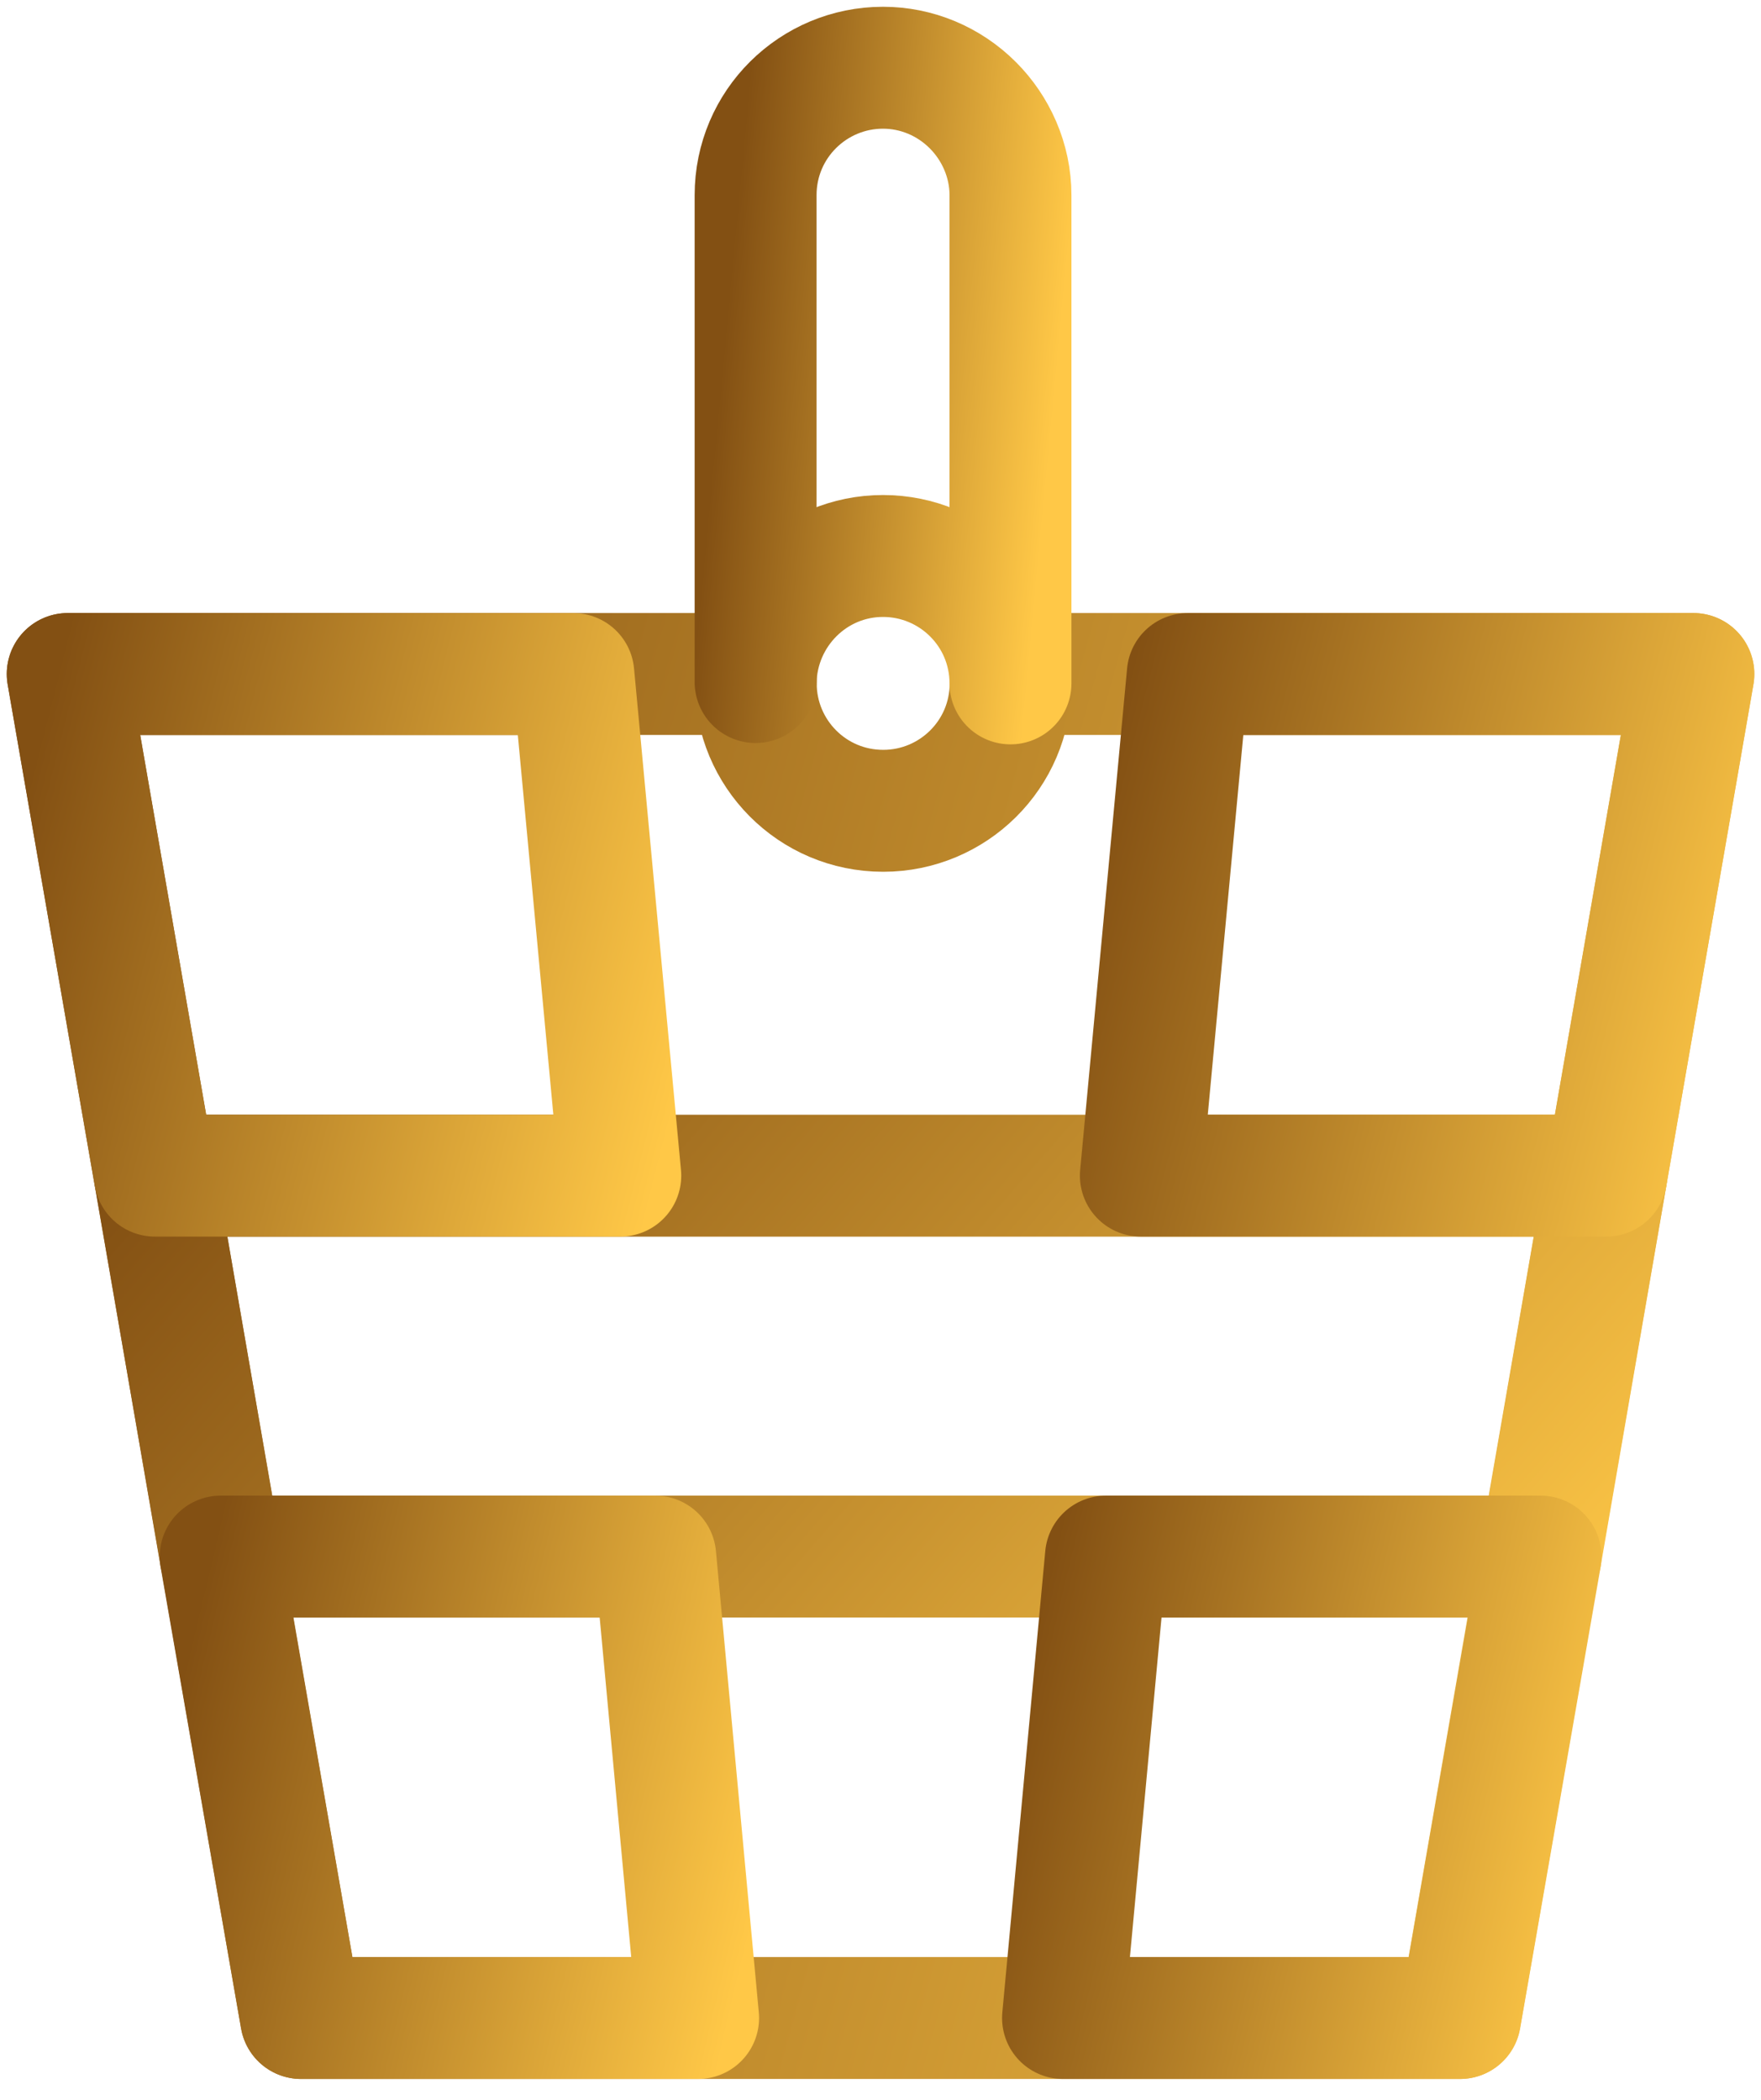
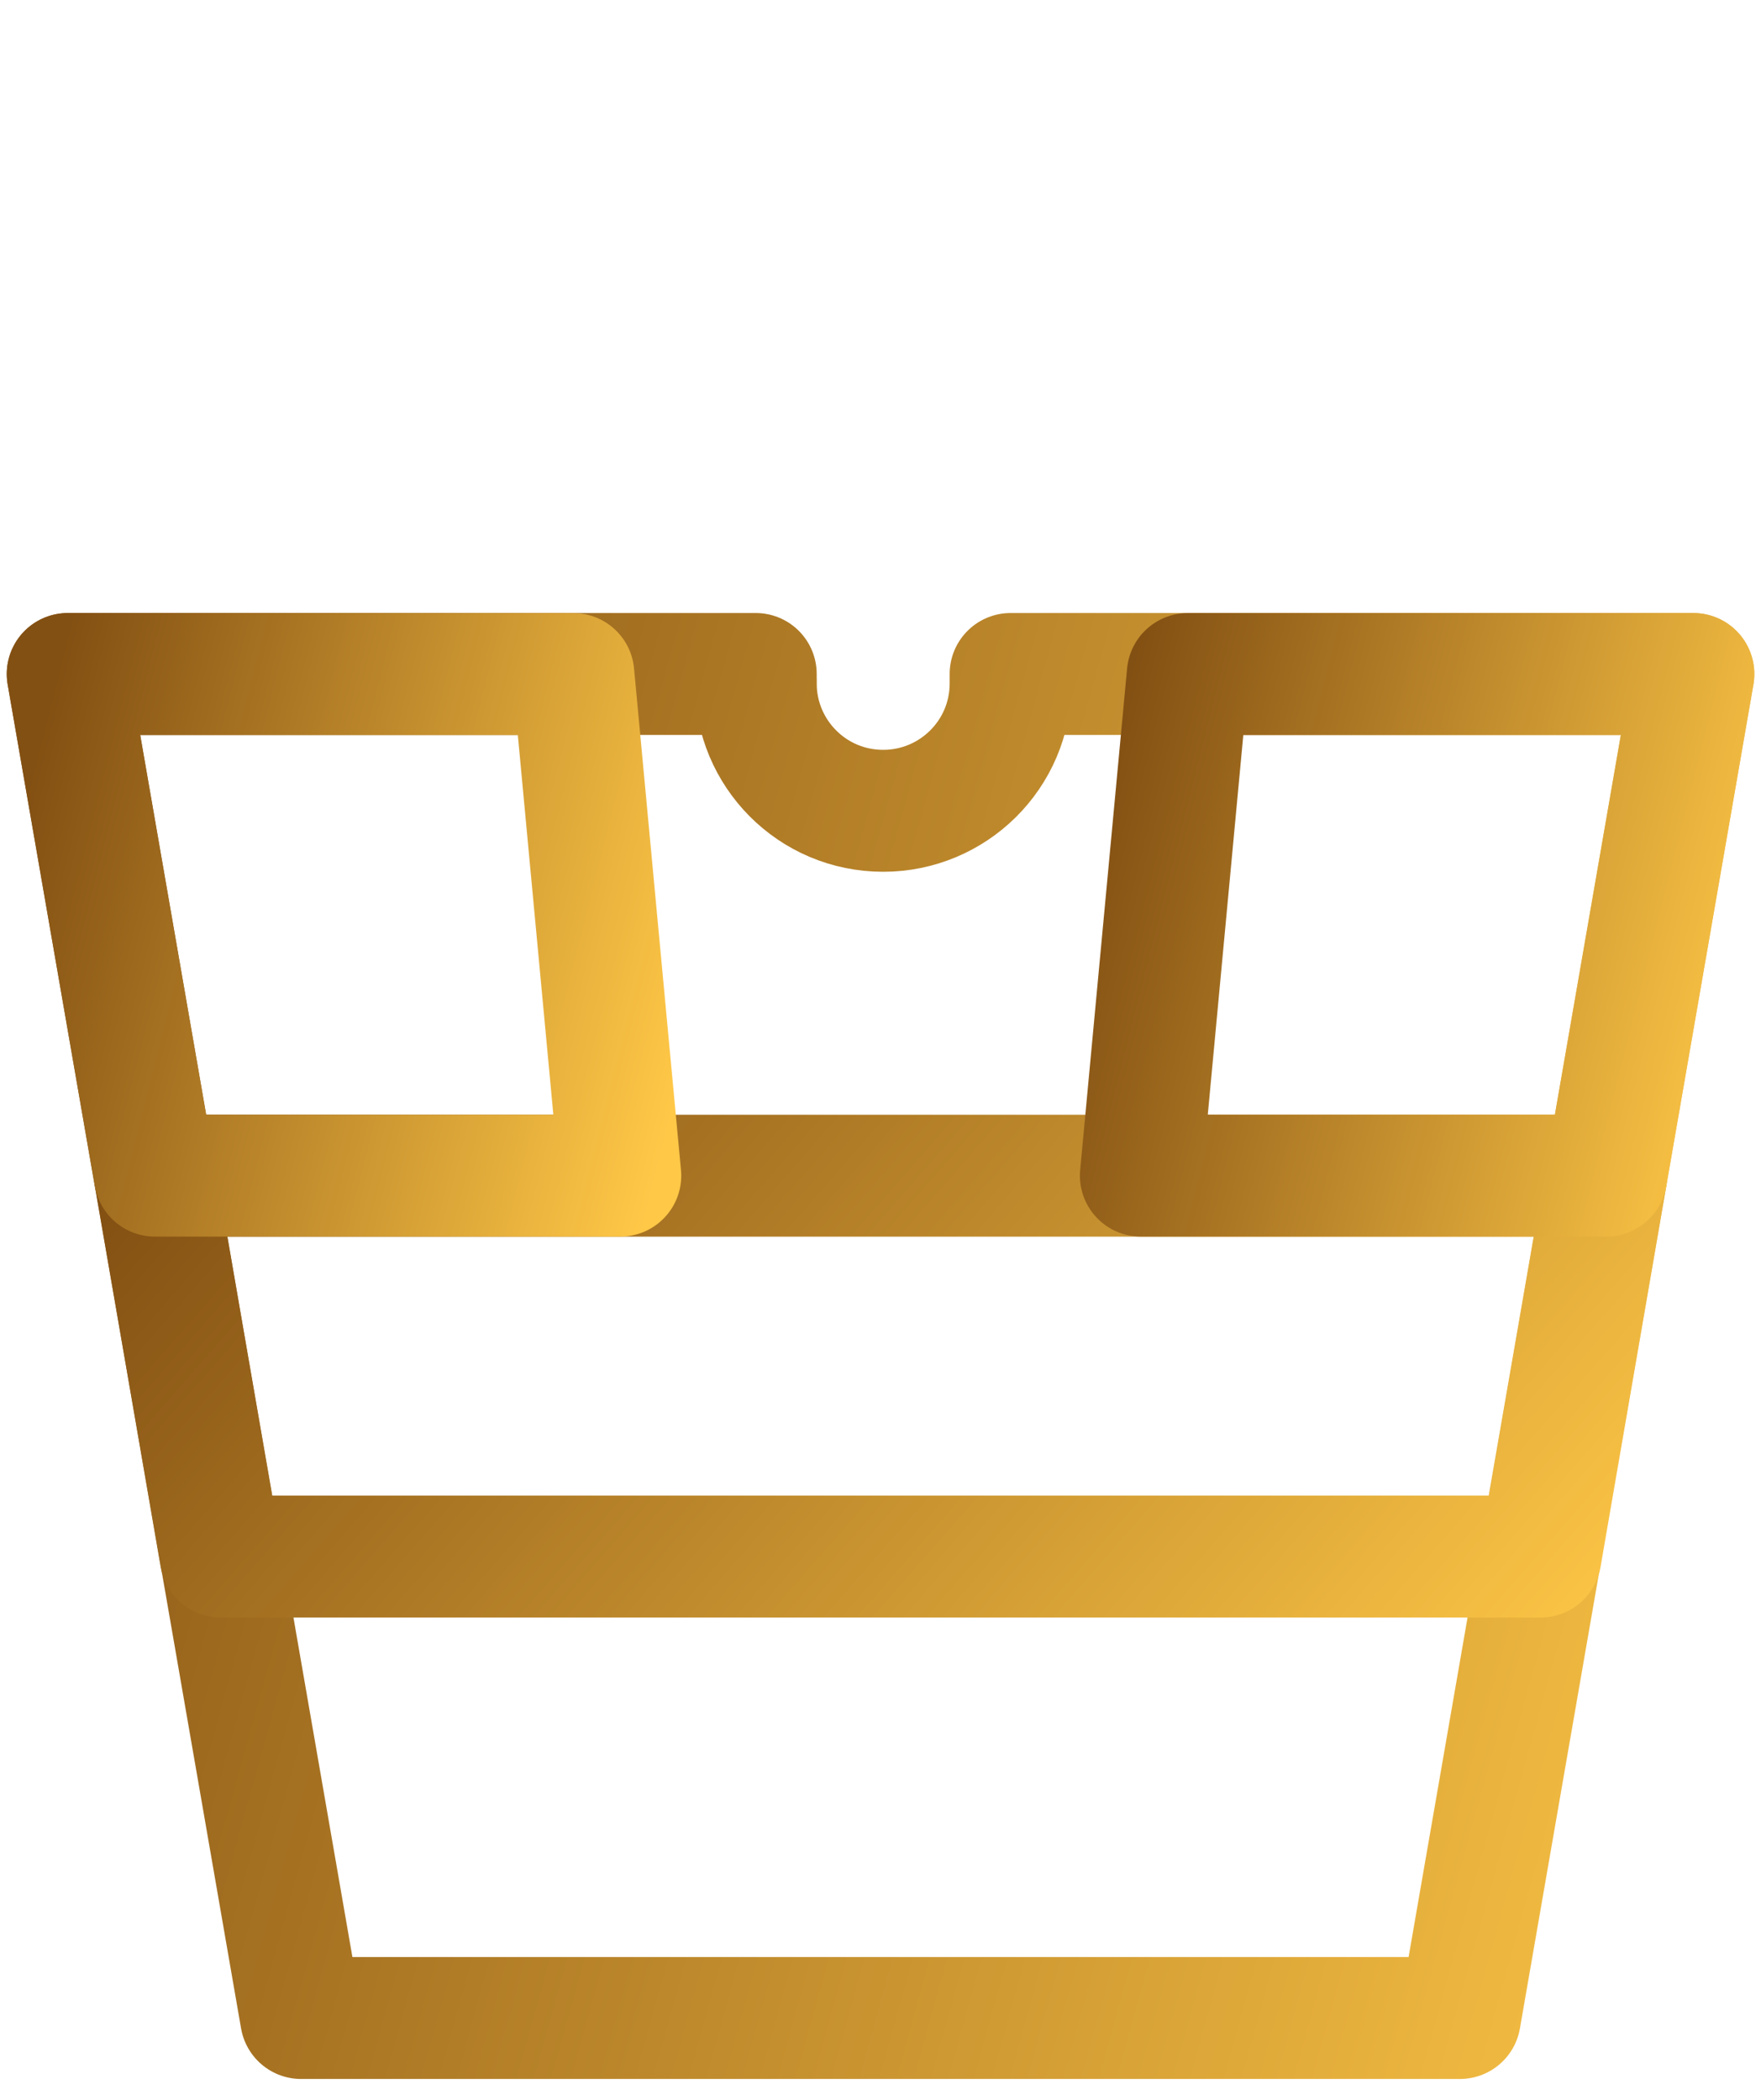
<svg xmlns="http://www.w3.org/2000/svg" width="26" height="31" viewBox="0 0 26 31" fill="none">
  <path d="M11.156 10.069V10.108V10.089V10.069Z" stroke="url(#paint0_linear_493_794)" stroke-width="1.8" stroke-linecap="round" stroke-linejoin="round" />
  <path d="M25 9.95L21.554 29.792H4.446L1 9.95H11.158C11.158 9.99 11.158 10.05 11.158 10.089C11.158 11.119 11.99 11.97 13.04 11.97C14.069 11.97 14.921 11.139 14.921 10.089C14.921 10.05 14.921 9.99 14.921 9.95H25Z" stroke="url(#paint1_linear_493_794)" stroke-width="1.8" stroke-linecap="round" stroke-linejoin="round" />
-   <path d="M11.156 6.802V10.069C11.176 9.039 12.008 8.208 13.037 8.208C14.067 8.208 14.919 9.039 14.919 10.089V2.881C14.919 2.366 14.701 1.891 14.364 1.554C14.008 1.198 13.533 1 13.037 1C12.008 1 11.156 1.831 11.156 2.881V7.633" stroke="url(#paint2_linear_493_794)" stroke-width="1.8" stroke-linecap="round" stroke-linejoin="round" />
  <path d="M2.289 17.357H23.715L22.744 22.98H3.259L2.289 17.357Z" stroke="url(#paint3_linear_493_794)" stroke-width="1.8" stroke-linecap="round" stroke-linejoin="round" />
  <path d="M9.158 17.356H2.287L1 9.951H8.465L9.158 17.356Z" stroke="url(#paint4_linear_493_794)" stroke-width="1.8" stroke-linecap="round" stroke-linejoin="round" />
-   <path d="M10.307 29.792H4.446L3.258 22.98H9.674L10.307 29.792Z" stroke="url(#paint5_linear_493_794)" stroke-width="1.8" stroke-linecap="round" stroke-linejoin="round" />
  <path d="M16.844 17.356H23.715L25.002 9.951H17.537L16.844 17.356Z" stroke="url(#paint6_linear_493_794)" stroke-width="1.8" stroke-linecap="round" stroke-linejoin="round" />
-   <path d="M15.695 29.792H21.557L22.745 22.98H16.329L15.695 29.792Z" stroke="url(#paint7_linear_493_794)" stroke-width="1.8" stroke-linecap="round" stroke-linejoin="round" />
  <defs>
    <linearGradient id="paint0_linear_493_794" x1="12.144" y1="10.122" x2="12.106" y2="9.901" gradientUnits="userSpaceOnUse">
      <stop stop-color="#FFC847" />
      <stop offset="1" stop-color="#835013" />
    </linearGradient>
    <linearGradient id="paint1_linear_493_794" x1="24.706" y1="36.693" x2="-4.658" y2="28.542" gradientUnits="userSpaceOnUse">
      <stop stop-color="#FFC847" />
      <stop offset="1" stop-color="#835013" />
    </linearGradient>
    <linearGradient id="paint2_linear_493_794" x1="14.873" y1="13.25" x2="9.959" y2="12.784" gradientUnits="userSpaceOnUse">
      <stop stop-color="#FFC847" />
      <stop offset="1" stop-color="#835013" />
    </linearGradient>
    <linearGradient id="paint3_linear_493_794" x1="23.452" y1="24.937" x2="7.451" y2="10.946" gradientUnits="userSpaceOnUse">
      <stop stop-color="#FFC847" />
      <stop offset="1" stop-color="#835013" />
    </linearGradient>
    <linearGradient id="paint4_linear_493_794" x1="9.058" y1="19.932" x2="-1.047" y2="17.378" gradientUnits="userSpaceOnUse">
      <stop stop-color="#FFC847" />
      <stop offset="1" stop-color="#835013" />
    </linearGradient>
    <linearGradient id="paint5_linear_493_794" x1="10.221" y1="32.161" x2="1.427" y2="30.073" gradientUnits="userSpaceOnUse">
      <stop stop-color="#FFC847" />
      <stop offset="1" stop-color="#835013" />
    </linearGradient>
    <linearGradient id="paint6_linear_493_794" x1="24.902" y1="19.932" x2="14.797" y2="17.378" gradientUnits="userSpaceOnUse">
      <stop stop-color="#FFC847" />
      <stop offset="1" stop-color="#835013" />
    </linearGradient>
    <linearGradient id="paint7_linear_493_794" x1="22.658" y1="32.161" x2="13.865" y2="30.073" gradientUnits="userSpaceOnUse">
      <stop stop-color="#FFC847" />
      <stop offset="1" stop-color="#835013" />
    </linearGradient>
  </defs>
</svg>